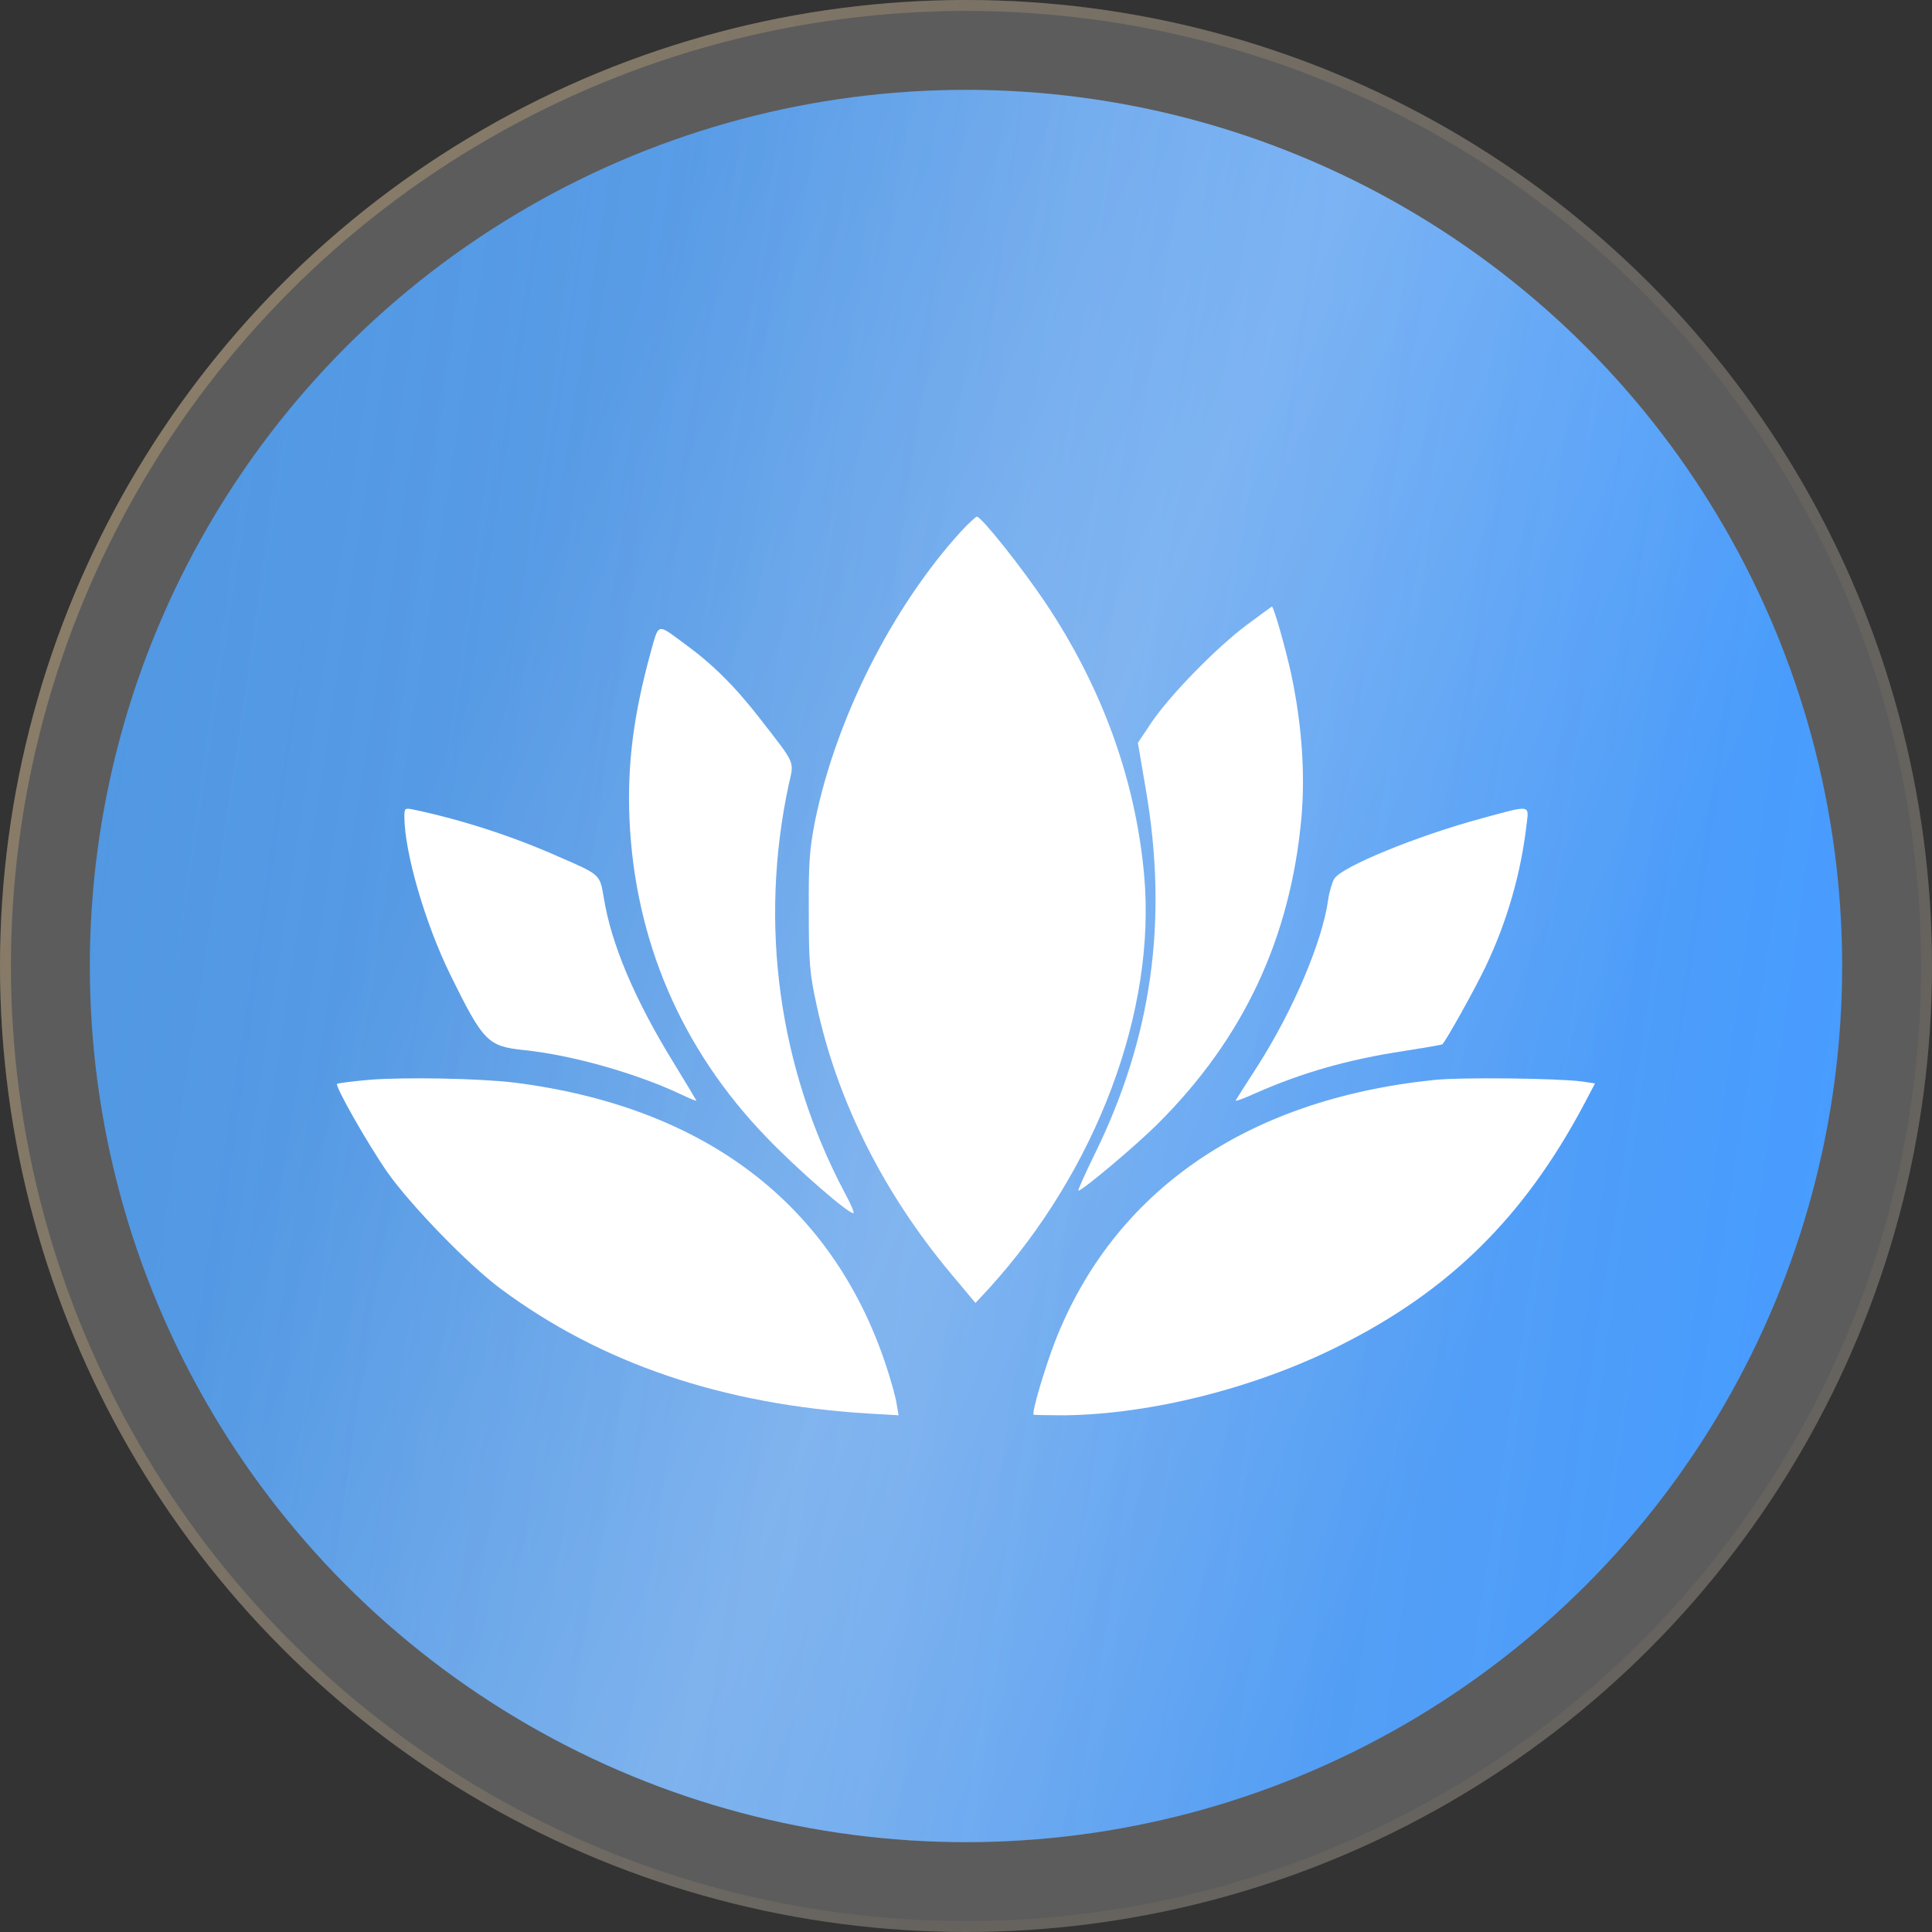
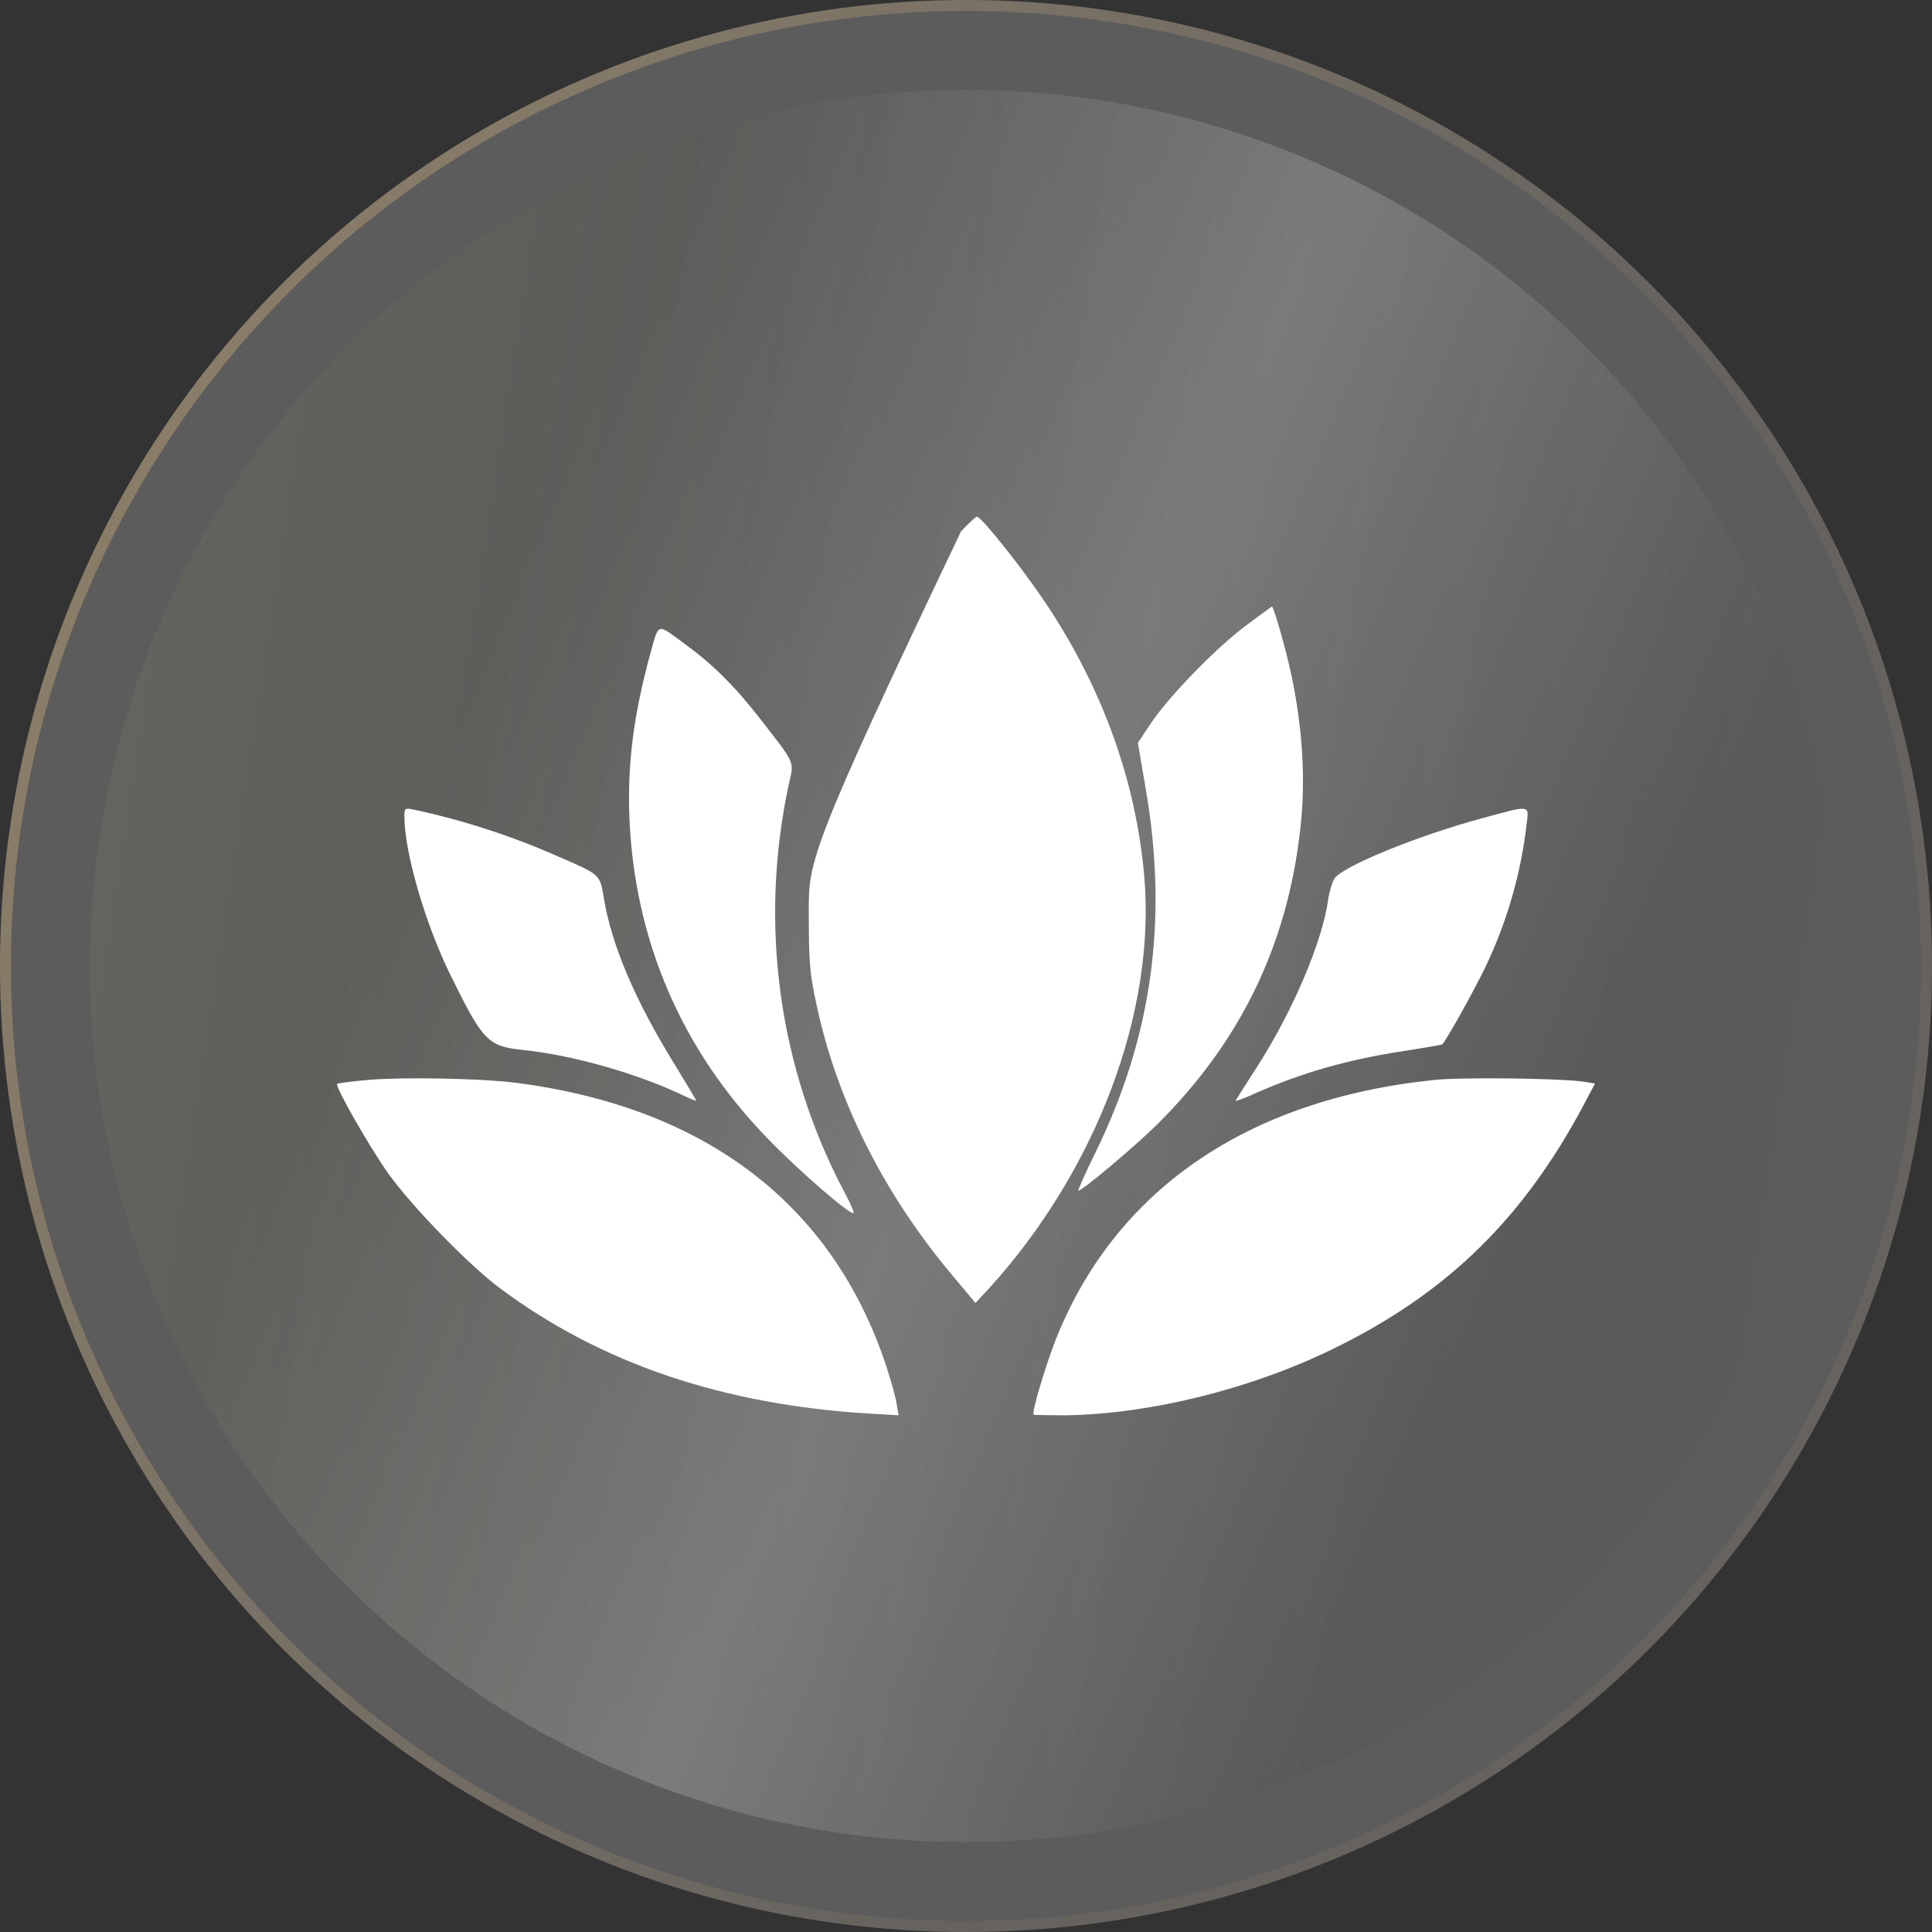
<svg xmlns="http://www.w3.org/2000/svg" width="86" height="86" viewBox="0 0 86 86" fill="none">
  <rect x="0" y="0" width="86" height="86" fill="#333333" stroke="none" />
  <g data-figma-bg-blur-radius="8.84467">
    <circle cx="43" cy="43" r="43" fill="white" fill-opacity="0.2" />
    <circle cx="43" cy="43" r="42.757" stroke="url(#paint0_linear_2003_2145)" stroke-opacity="0.5" stroke-width="0.487" />
  </g>
-   <circle cx="43" cy="43" r="39" fill="url(#paint1_linear_2003_2145)" />
  <circle cx="43" cy="43" r="39" fill="url(#paint2_linear_2003_2145)" fill-opacity="0.2" />
  <circle cx="43" cy="43" r="39" fill="url(#paint3_linear_2003_2145)" fill-opacity="0.2" />
-   <path d="M42.78 23.652C39.693 27.052 37.211 31.995 36.279 36.548C36.04 37.79 35.989 38.355 36.002 40.563C36.002 42.858 36.04 43.31 36.342 44.703C37.249 48.968 39.315 53.095 42.351 56.72L43.422 58L44.027 57.348C48.814 52.079 51.472 45.004 50.931 38.969C50.553 34.717 49.053 30.59 46.534 26.826C45.501 25.283 43.687 23 43.485 23C43.435 23 43.107 23.301 42.78 23.652Z" fill="white" />
+   <path d="M42.78 23.652C36.04 37.79 35.989 38.355 36.002 40.563C36.002 42.858 36.04 43.31 36.342 44.703C37.249 48.968 39.315 53.095 42.351 56.72L43.422 58L44.027 57.348C48.814 52.079 51.472 45.004 50.931 38.969C50.553 34.717 49.053 30.59 46.534 26.826C45.501 25.283 43.687 23 43.485 23C43.435 23 43.107 23.301 42.78 23.652Z" fill="white" />
  <path d="M28.952 29.08C28.196 31.848 27.919 34.025 28.02 36.466C28.259 41.877 30.337 46.709 34.116 50.622C35.489 52.057 37.869 54.12 37.995 53.995C38.033 53.969 37.856 53.567 37.605 53.101C34.657 47.539 33.776 41.134 35.111 34.918C35.35 33.849 35.438 34.063 33.839 31.999C32.693 30.527 31.723 29.57 30.501 28.677C29.216 27.733 29.342 27.695 28.952 29.08Z" fill="white" />
  <path d="M55.516 27.804C54.16 28.809 52.095 30.931 51.272 32.137L50.651 33.067L51.006 35.152C52.007 40.98 51.272 46.192 48.738 51.355C48.294 52.259 47.965 53 48.003 53C48.18 53 50.524 51.028 51.5 50.061C55.351 46.242 57.454 41.758 57.936 36.345C58.1 34.386 57.948 32.238 57.48 30.027C57.226 28.846 56.694 27 56.618 27C56.605 27 56.111 27.364 55.516 27.804Z" fill="white" />
  <path d="M18 36.337C18 37.93 18.925 41.118 20.062 43.425C21.512 46.366 21.712 46.574 23.312 46.742C25.45 46.962 28.238 47.753 30.225 48.673C30.65 48.88 31 49.023 31 48.997C31 48.984 30.55 48.232 30.012 47.351C28.275 44.539 27.212 42.051 26.875 39.952C26.7 38.915 26.725 38.941 24.875 38.138C22.775 37.205 20.55 36.492 18.413 36.038C18.025 35.961 18 35.974 18 36.337Z" fill="white" />
  <path d="M65.962 36.426C63.076 37.206 59.717 38.583 59.394 39.116C59.294 39.285 59.17 39.7 59.12 40.051C58.871 41.883 57.565 44.975 55.985 47.443C55.475 48.236 55.027 48.937 55.002 48.989C54.965 49.041 55.376 48.898 55.91 48.652C57.975 47.742 60.016 47.158 62.516 46.781C63.424 46.638 64.195 46.508 64.208 46.482C64.407 46.261 65.626 44.078 66.124 43.039C67.082 41.038 67.704 38.869 67.952 36.712C68.064 35.803 68.164 35.829 65.962 36.426Z" fill="white" />
  <path d="M16.443 48.066C15.686 48.13 15.043 48.219 15.005 48.245C14.904 48.347 16.355 50.898 17.238 52.173C18.26 53.627 20.847 56.305 22.298 57.376C26.764 60.692 32.177 62.528 38.688 62.923L40 63L39.912 62.49C39.874 62.209 39.659 61.444 39.445 60.794C37.06 53.601 31.395 49.278 22.929 48.194C21.389 48.003 18.046 47.939 16.443 48.066Z" fill="white" />
  <path d="M63.824 48.074C55.489 48.936 49.584 53.015 46.966 59.706C46.5 60.916 45.921 62.871 46.009 62.974C46.034 62.987 46.664 63 47.407 63C51.259 62.949 55.905 61.778 59.631 59.899C64.516 57.454 67.827 54.186 70.484 49.206L71 48.228L70.408 48.138C69.275 47.996 65.02 47.945 63.824 48.074Z" fill="white" />
  <defs>
    <clipPath id="bgblur_0_2003_2145_clip_path" transform="translate(8.845 8.845)">
      <circle cx="43" cy="43" r="43" />
    </clipPath>
    <linearGradient id="paint0_linear_2003_2145" x1="2.619" y1="-85.439" x2="100.586" y2="-37.618" gradientUnits="userSpaceOnUse">
      <stop stop-color="#F2CB80" />
      <stop offset="1" stop-color="#F2C88E" stop-opacity="0.13" />
    </linearGradient>
    <linearGradient id="paint1_linear_2003_2145" x1="6.356" y1="4" x2="89.477" y2="15.514" gradientUnits="userSpaceOnUse">
      <stop stop-color="#459BFF" />
      <stop offset="0.5" stop-color="#67ADFF" />
      <stop offset="1" stop-color="#459BFF" />
    </linearGradient>
    <linearGradient id="paint2_linear_2003_2145" x1="4" y1="6.071" x2="86.439" y2="18.77" gradientUnits="userSpaceOnUse">
      <stop stop-color="#878F6E" />
      <stop offset="1" stop-opacity="0" />
    </linearGradient>
    <linearGradient id="paint3_linear_2003_2145" x1="31.354" y1="6.071" x2="80.158" y2="26.783" gradientUnits="userSpaceOnUse">
      <stop stop-color="white" stop-opacity="0" />
      <stop offset="0.505" stop-color="white" />
      <stop offset="1" stop-color="white" stop-opacity="0" />
    </linearGradient>
  </defs>
</svg>